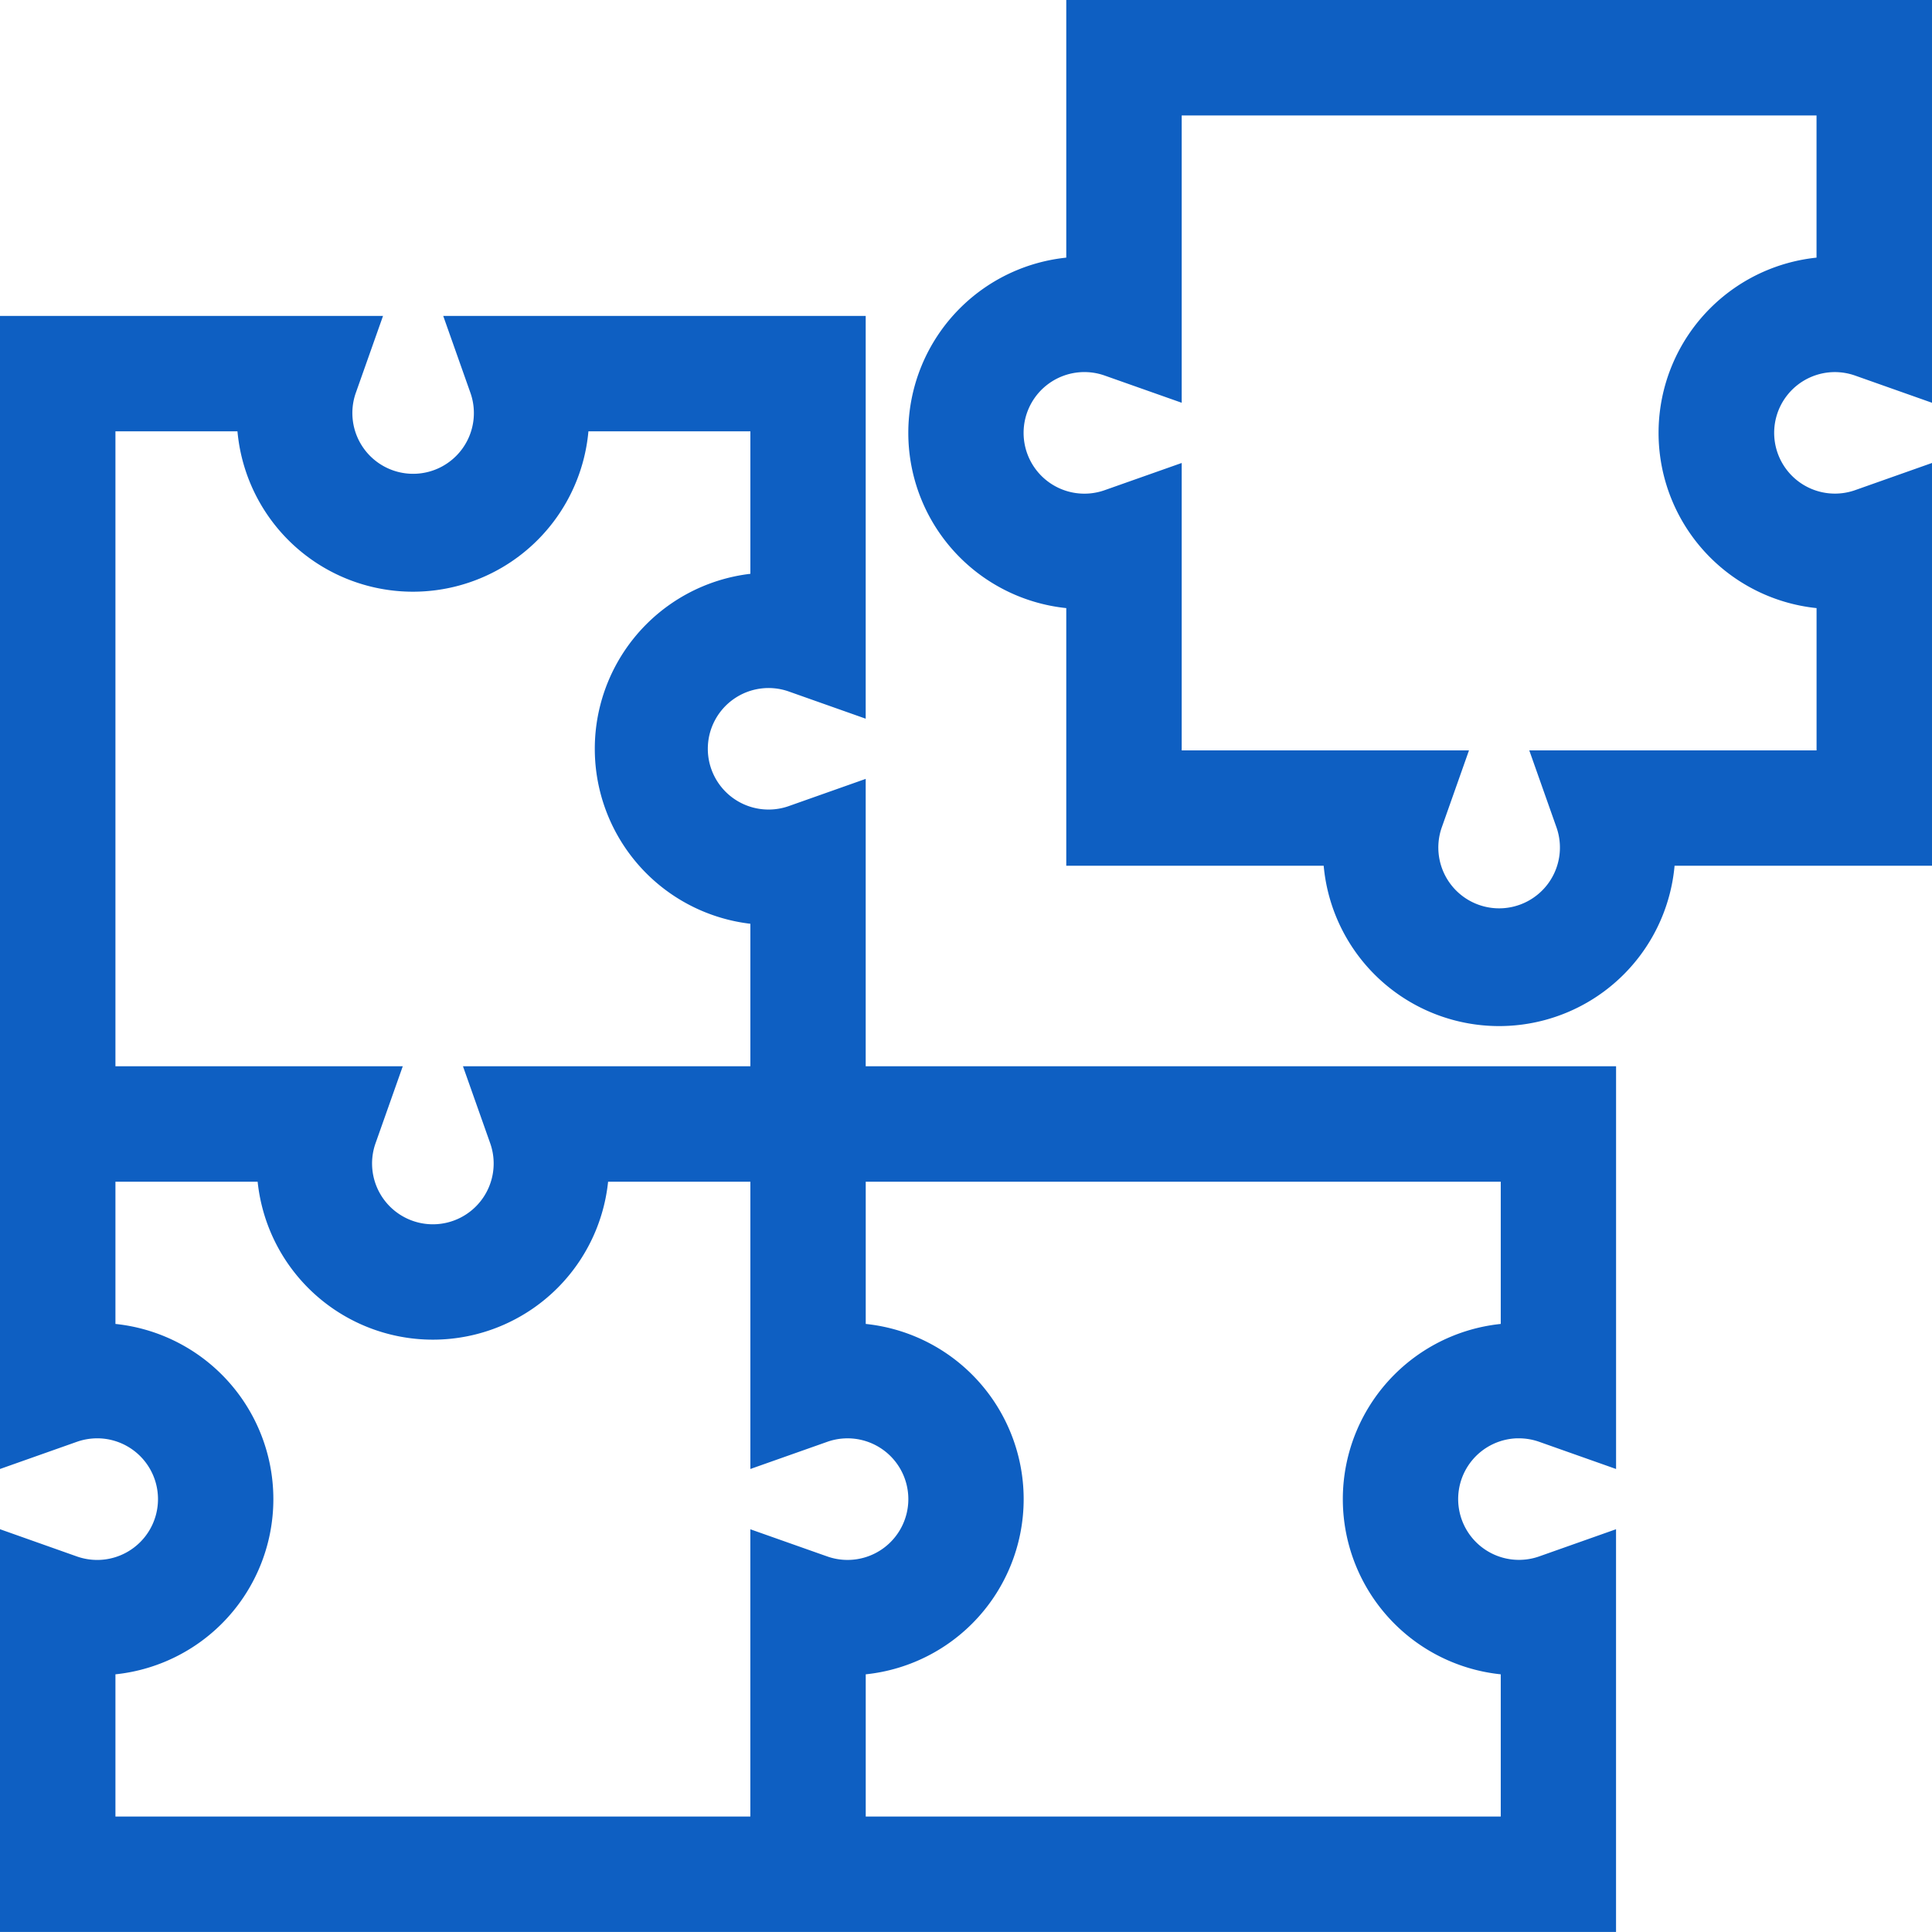
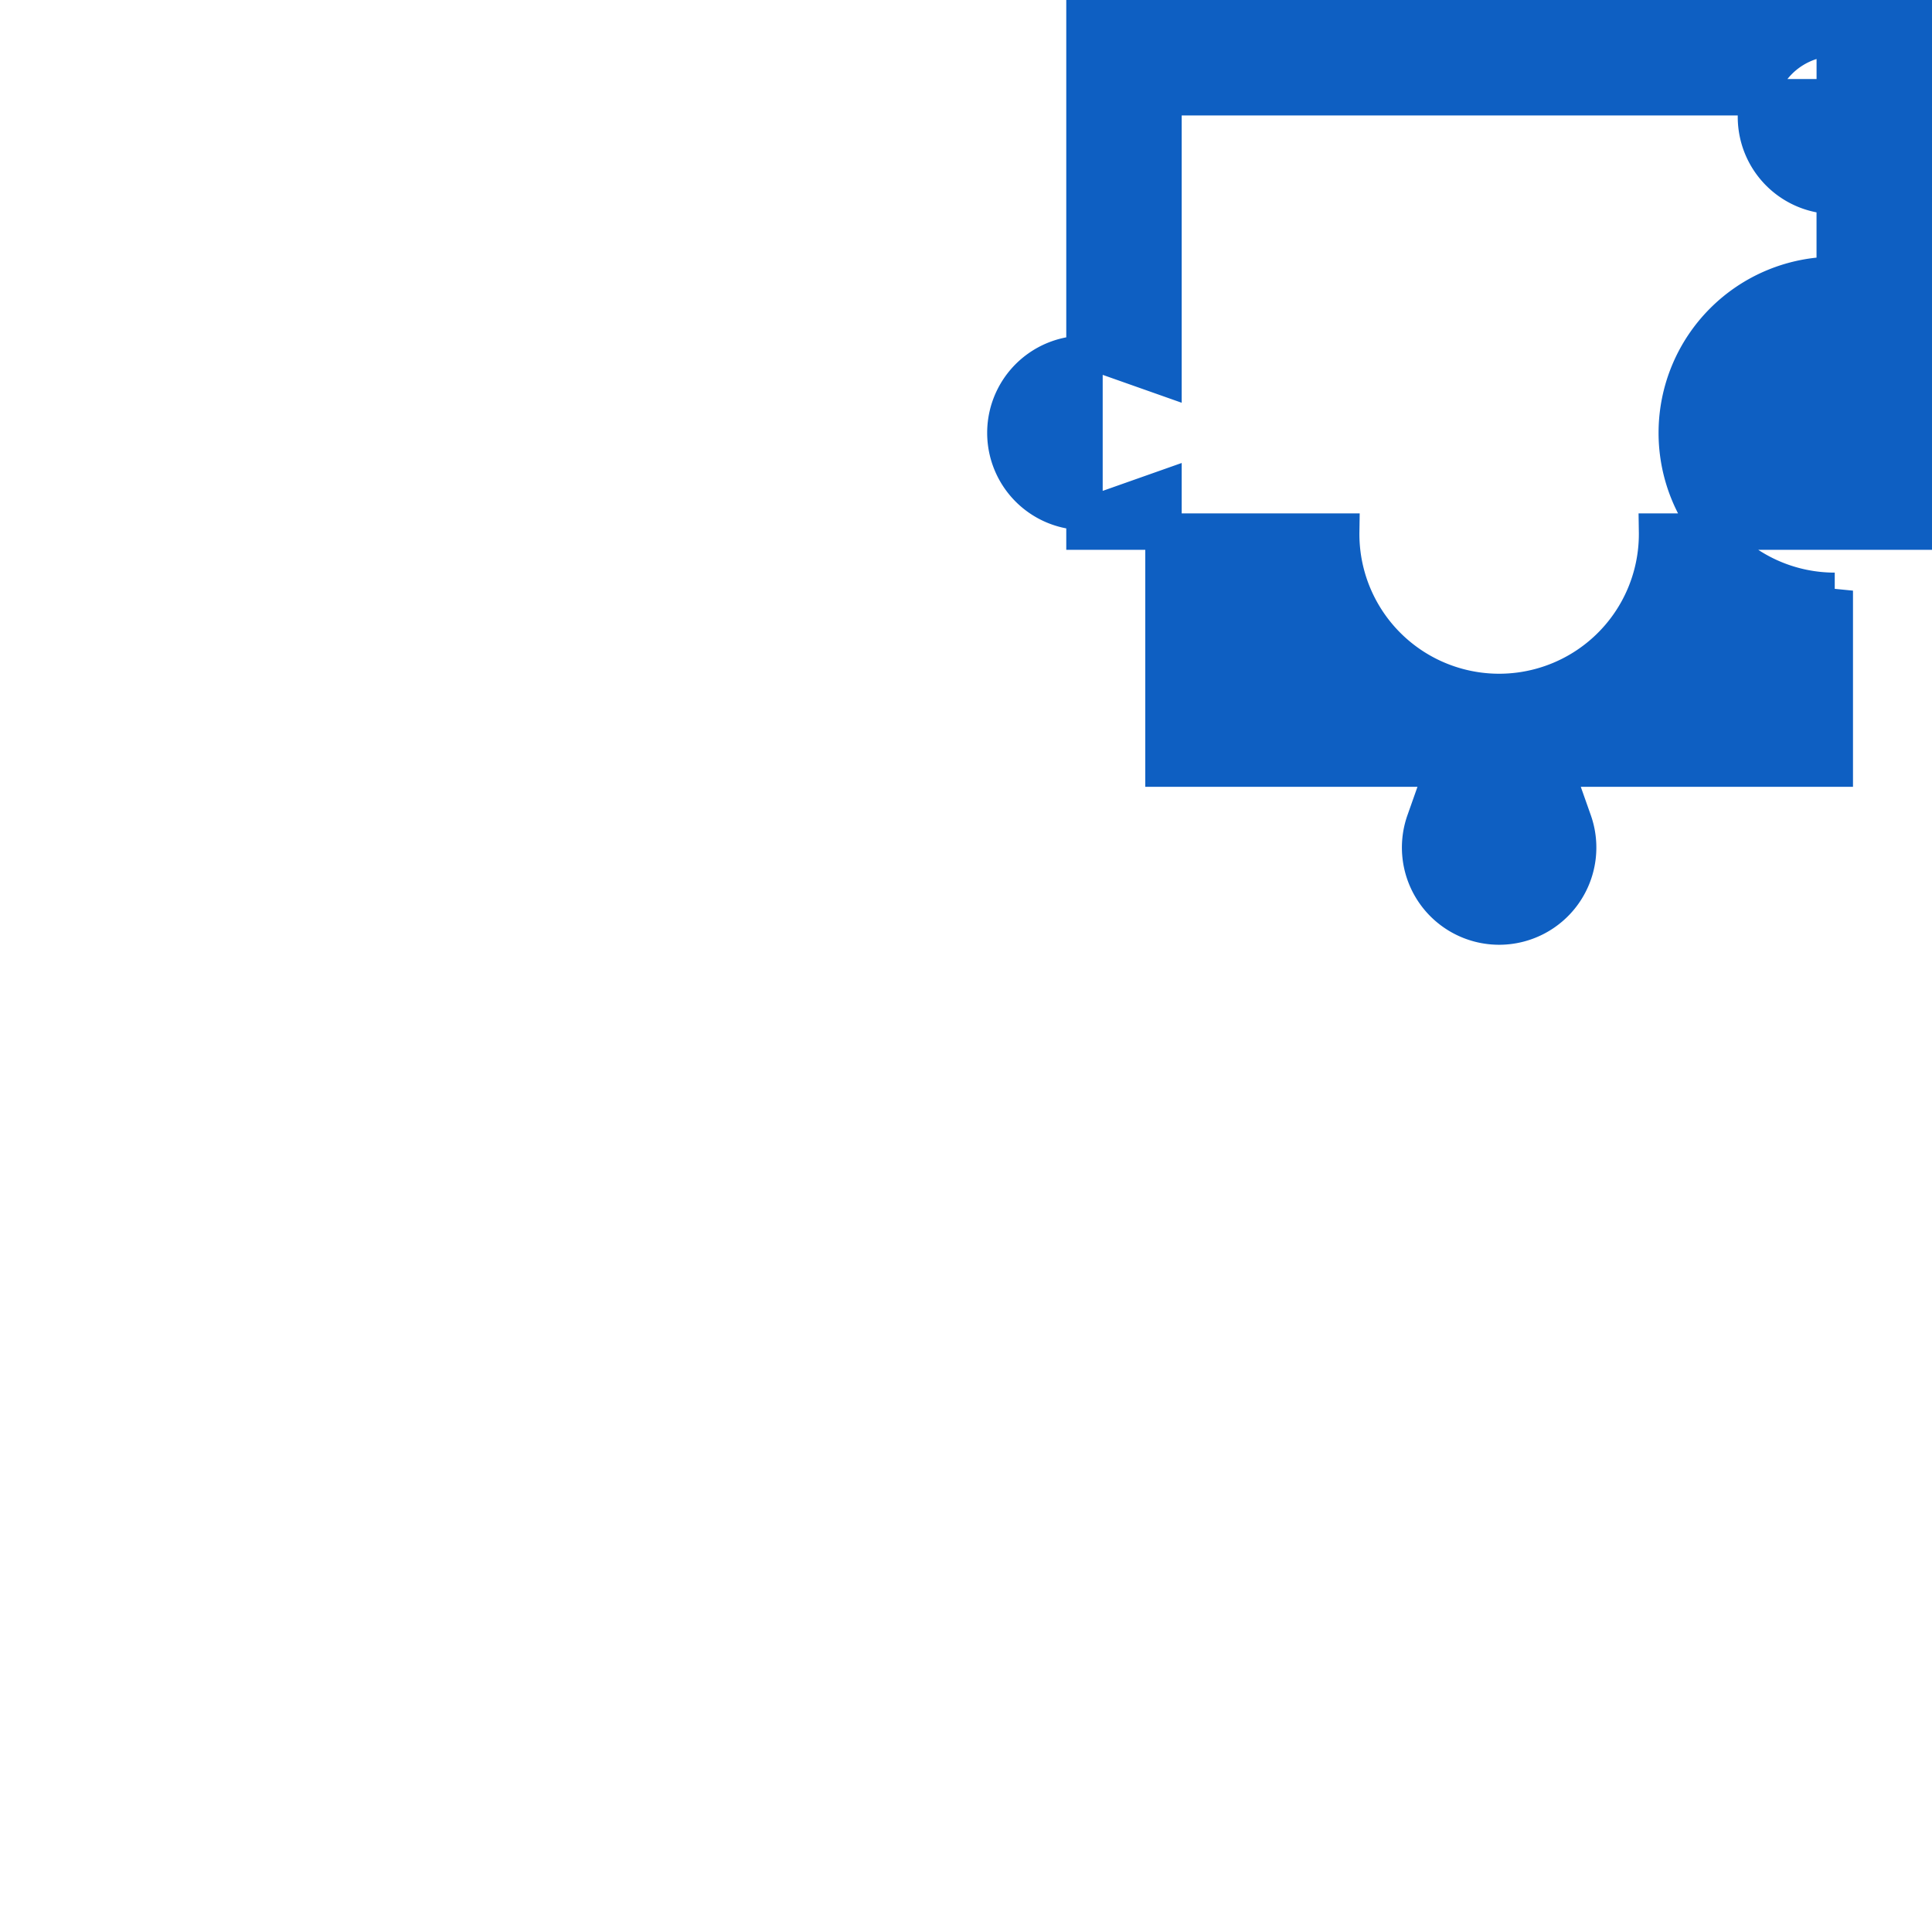
<svg xmlns="http://www.w3.org/2000/svg" width="53.039" height="53.039" viewBox="0 0 53.039 53.039">
  <defs>
    <style>.a{fill:#0e5fc2;stroke:#0e5fc2;}</style>
  </defs>
  <g transform="translate(0.5 0.5)">
-     <path class="a" d="M41.2,200.485a2.185,2.185,0,0,1,.721.124l1.445.511v-9.849h-20.6v-7.682l-1.445.511a2.168,2.168,0,1,1,0-4.089l1.445.511v-9.85H12.375l.511,1.445a2.168,2.168,0,1,1-4.089,0l.511-1.445H0V201.12l1.445-.511a2.195,2.195,0,0,1,.723-.124,2.169,2.169,0,0,1,0,4.339,2.195,2.195,0,0,1-.723-.124L0,204.188v9.849H43.365v-9.849l-1.445.511a2.169,2.169,0,1,1-.721-4.215ZM2.169,172.84H6.5a4.337,4.337,0,1,0,8.673,0H20.6v4.879a4.337,4.337,0,0,0,0,8.673v4.879H12.917l.511,1.445a2.169,2.169,0,1,1-4.089,0l.511-1.445H2.169ZM22.045,204.7l-1.446-.511v7.68H2.169V206.99a4.335,4.335,0,1,0,0-8.671V193.44H7.047a4.336,4.336,0,0,0,8.673,0H20.6v7.68l1.446-.511a2.169,2.169,0,1,1,0,4.091ZM41.2,206.99v4.879H22.767V206.99a4.335,4.335,0,1,0,0-8.671V193.44H41.2v4.879a4.335,4.335,0,1,0,0,8.671Z" transform="translate(0 -161.999)" />
-     <path class="a" d="M515.606,9.215a2.175,2.175,0,0,1,.724.124l1.445.511V0H495.008V7.047a4.336,4.336,0,0,0,0,8.673v7.047h7.048a4.336,4.336,0,1,0,8.671,0h7.048v-9.85l-1.445.511a2.168,2.168,0,1,1-.724-4.213Zm0,6.5V20.6h-7.68l.511,1.446a2.169,2.169,0,1,1-4.091,0l.511-1.446h-7.68V12.917l-1.447.511a2.169,2.169,0,1,1,0-4.089l1.447.511V2.169h18.428V7.047a4.336,4.336,0,0,0,0,8.673Z" transform="translate(-465.736)" />
+     <path class="a" d="M515.606,9.215a2.175,2.175,0,0,1,.724.124l1.445.511V0H495.008V7.047v7.047h7.048a4.336,4.336,0,1,0,8.671,0h7.048v-9.85l-1.445.511a2.168,2.168,0,1,1-.724-4.213Zm0,6.5V20.6h-7.68l.511,1.446a2.169,2.169,0,1,1-4.091,0l.511-1.446h-7.68V12.917l-1.447.511a2.169,2.169,0,1,1,0-4.089l1.447.511V2.169h18.428V7.047a4.336,4.336,0,0,0,0,8.673Z" transform="translate(-465.736)" />
  </g>
</svg>